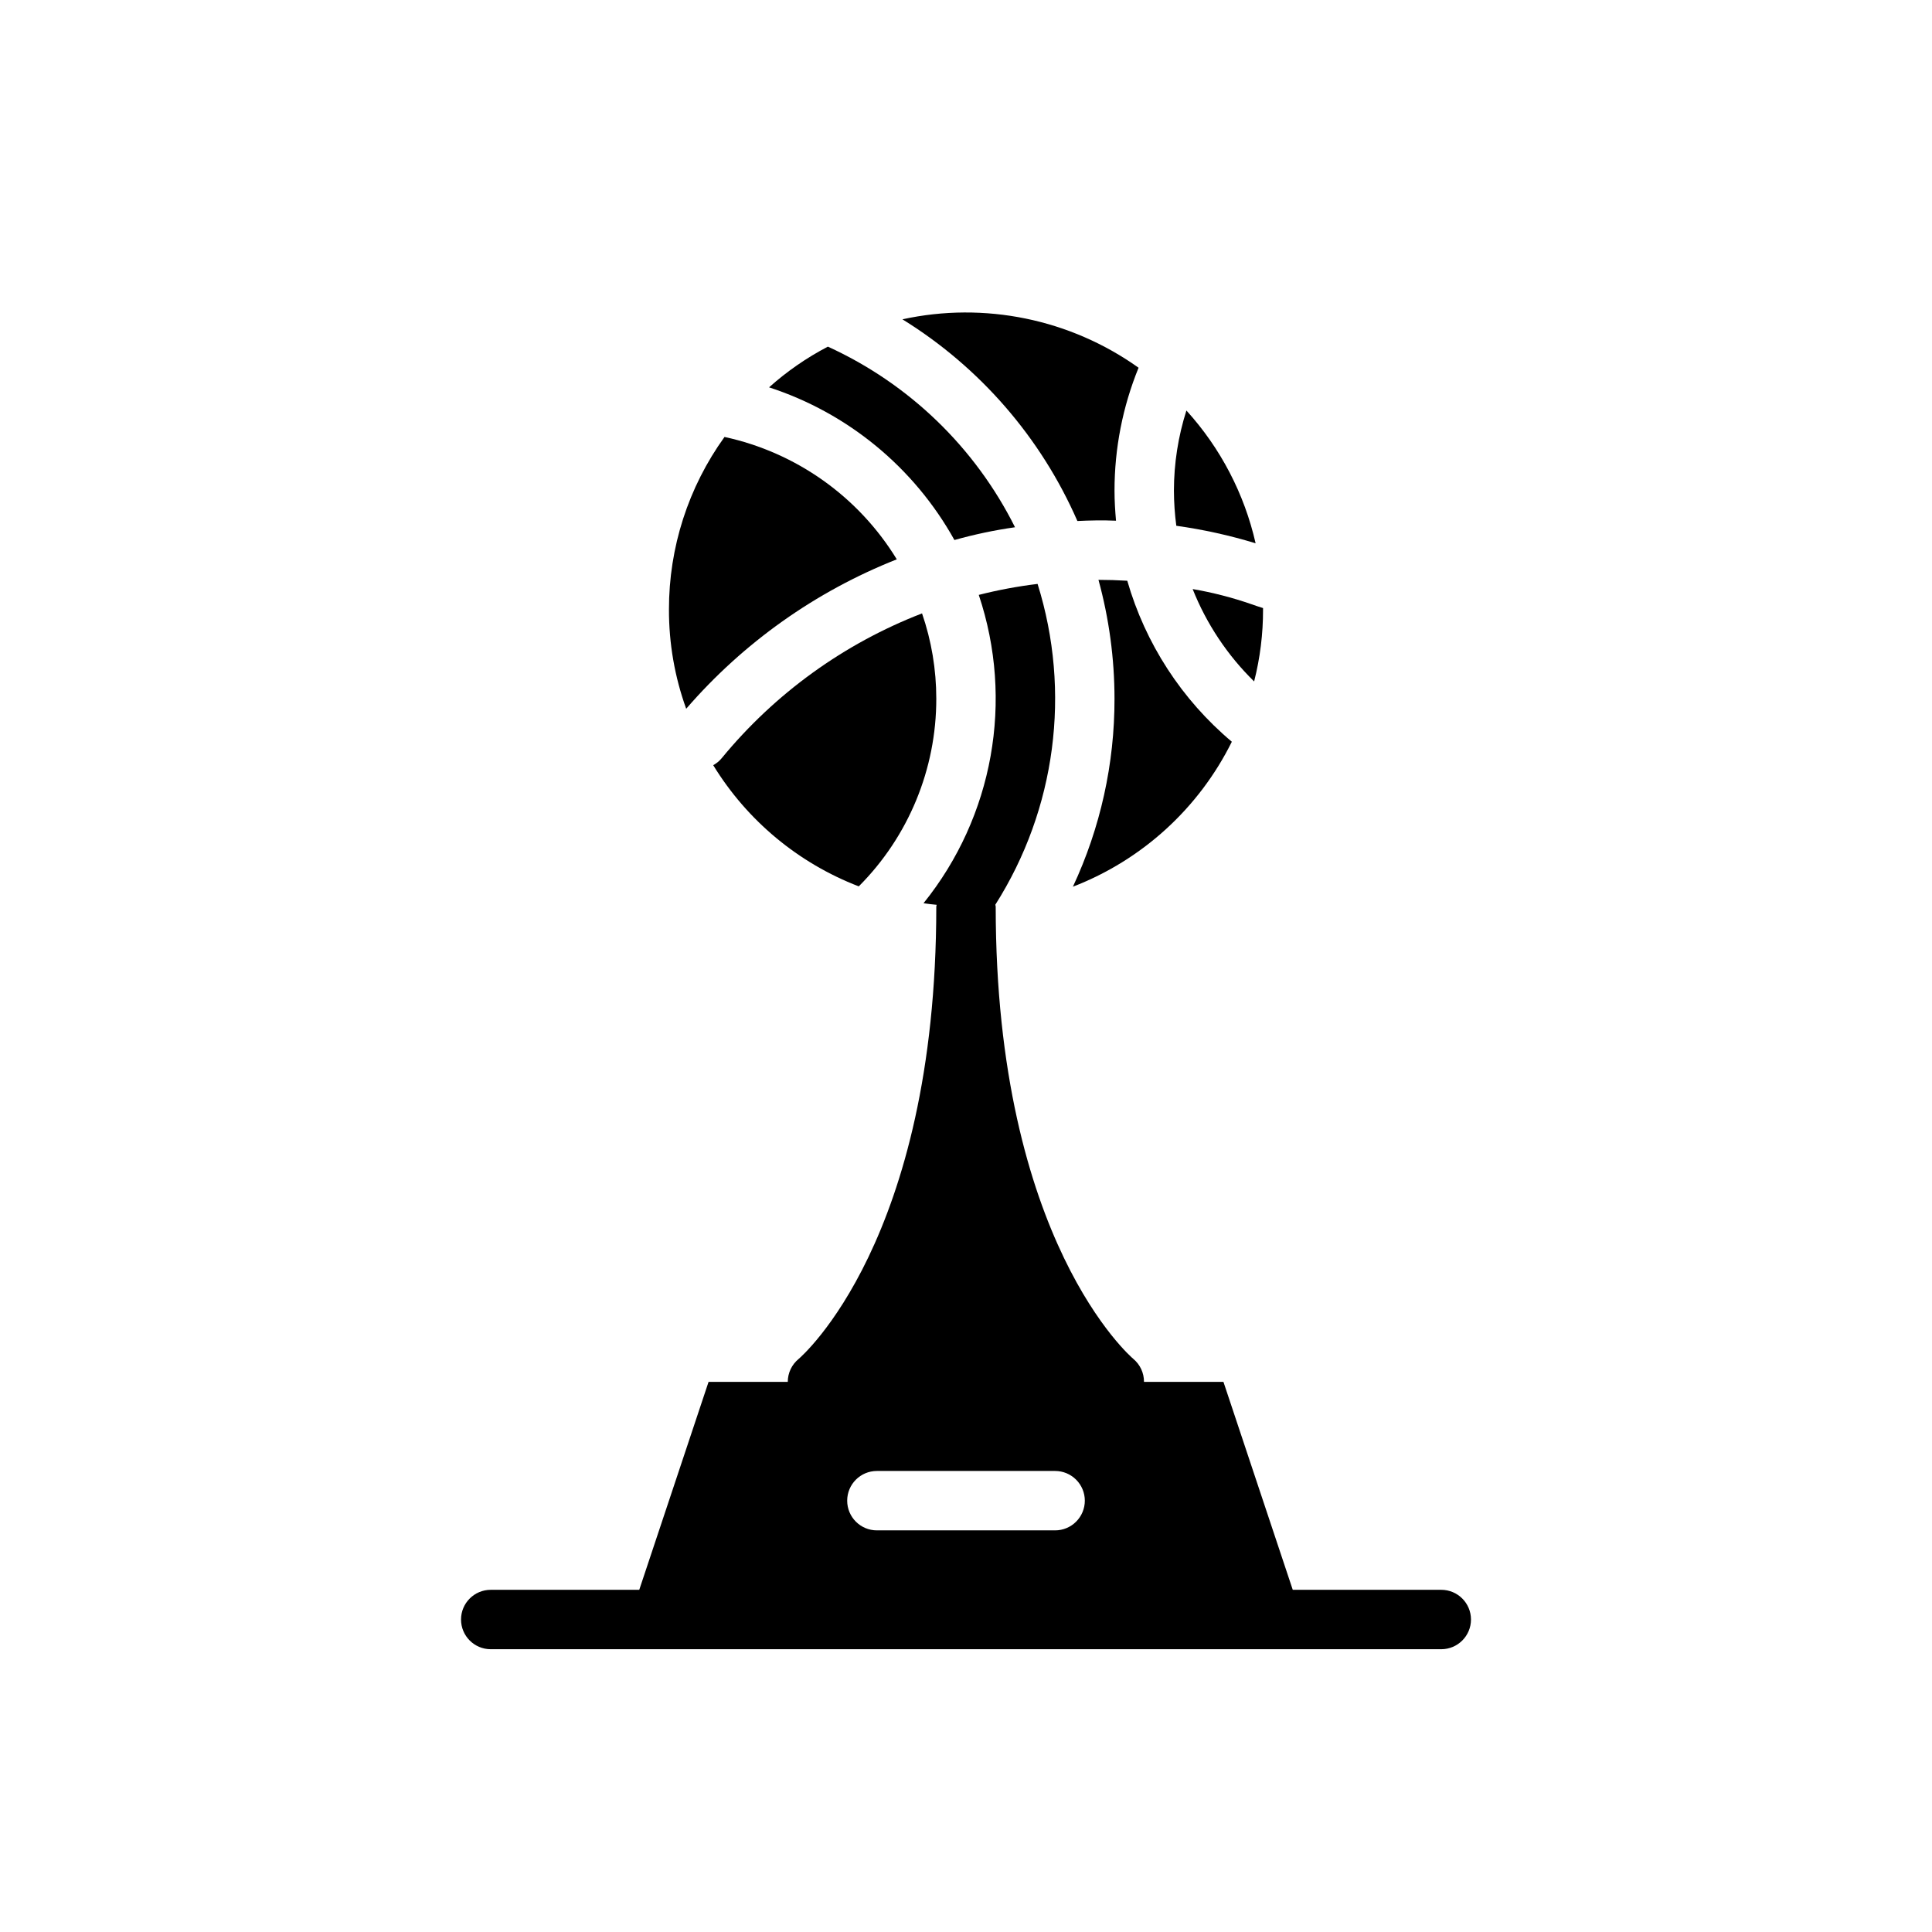
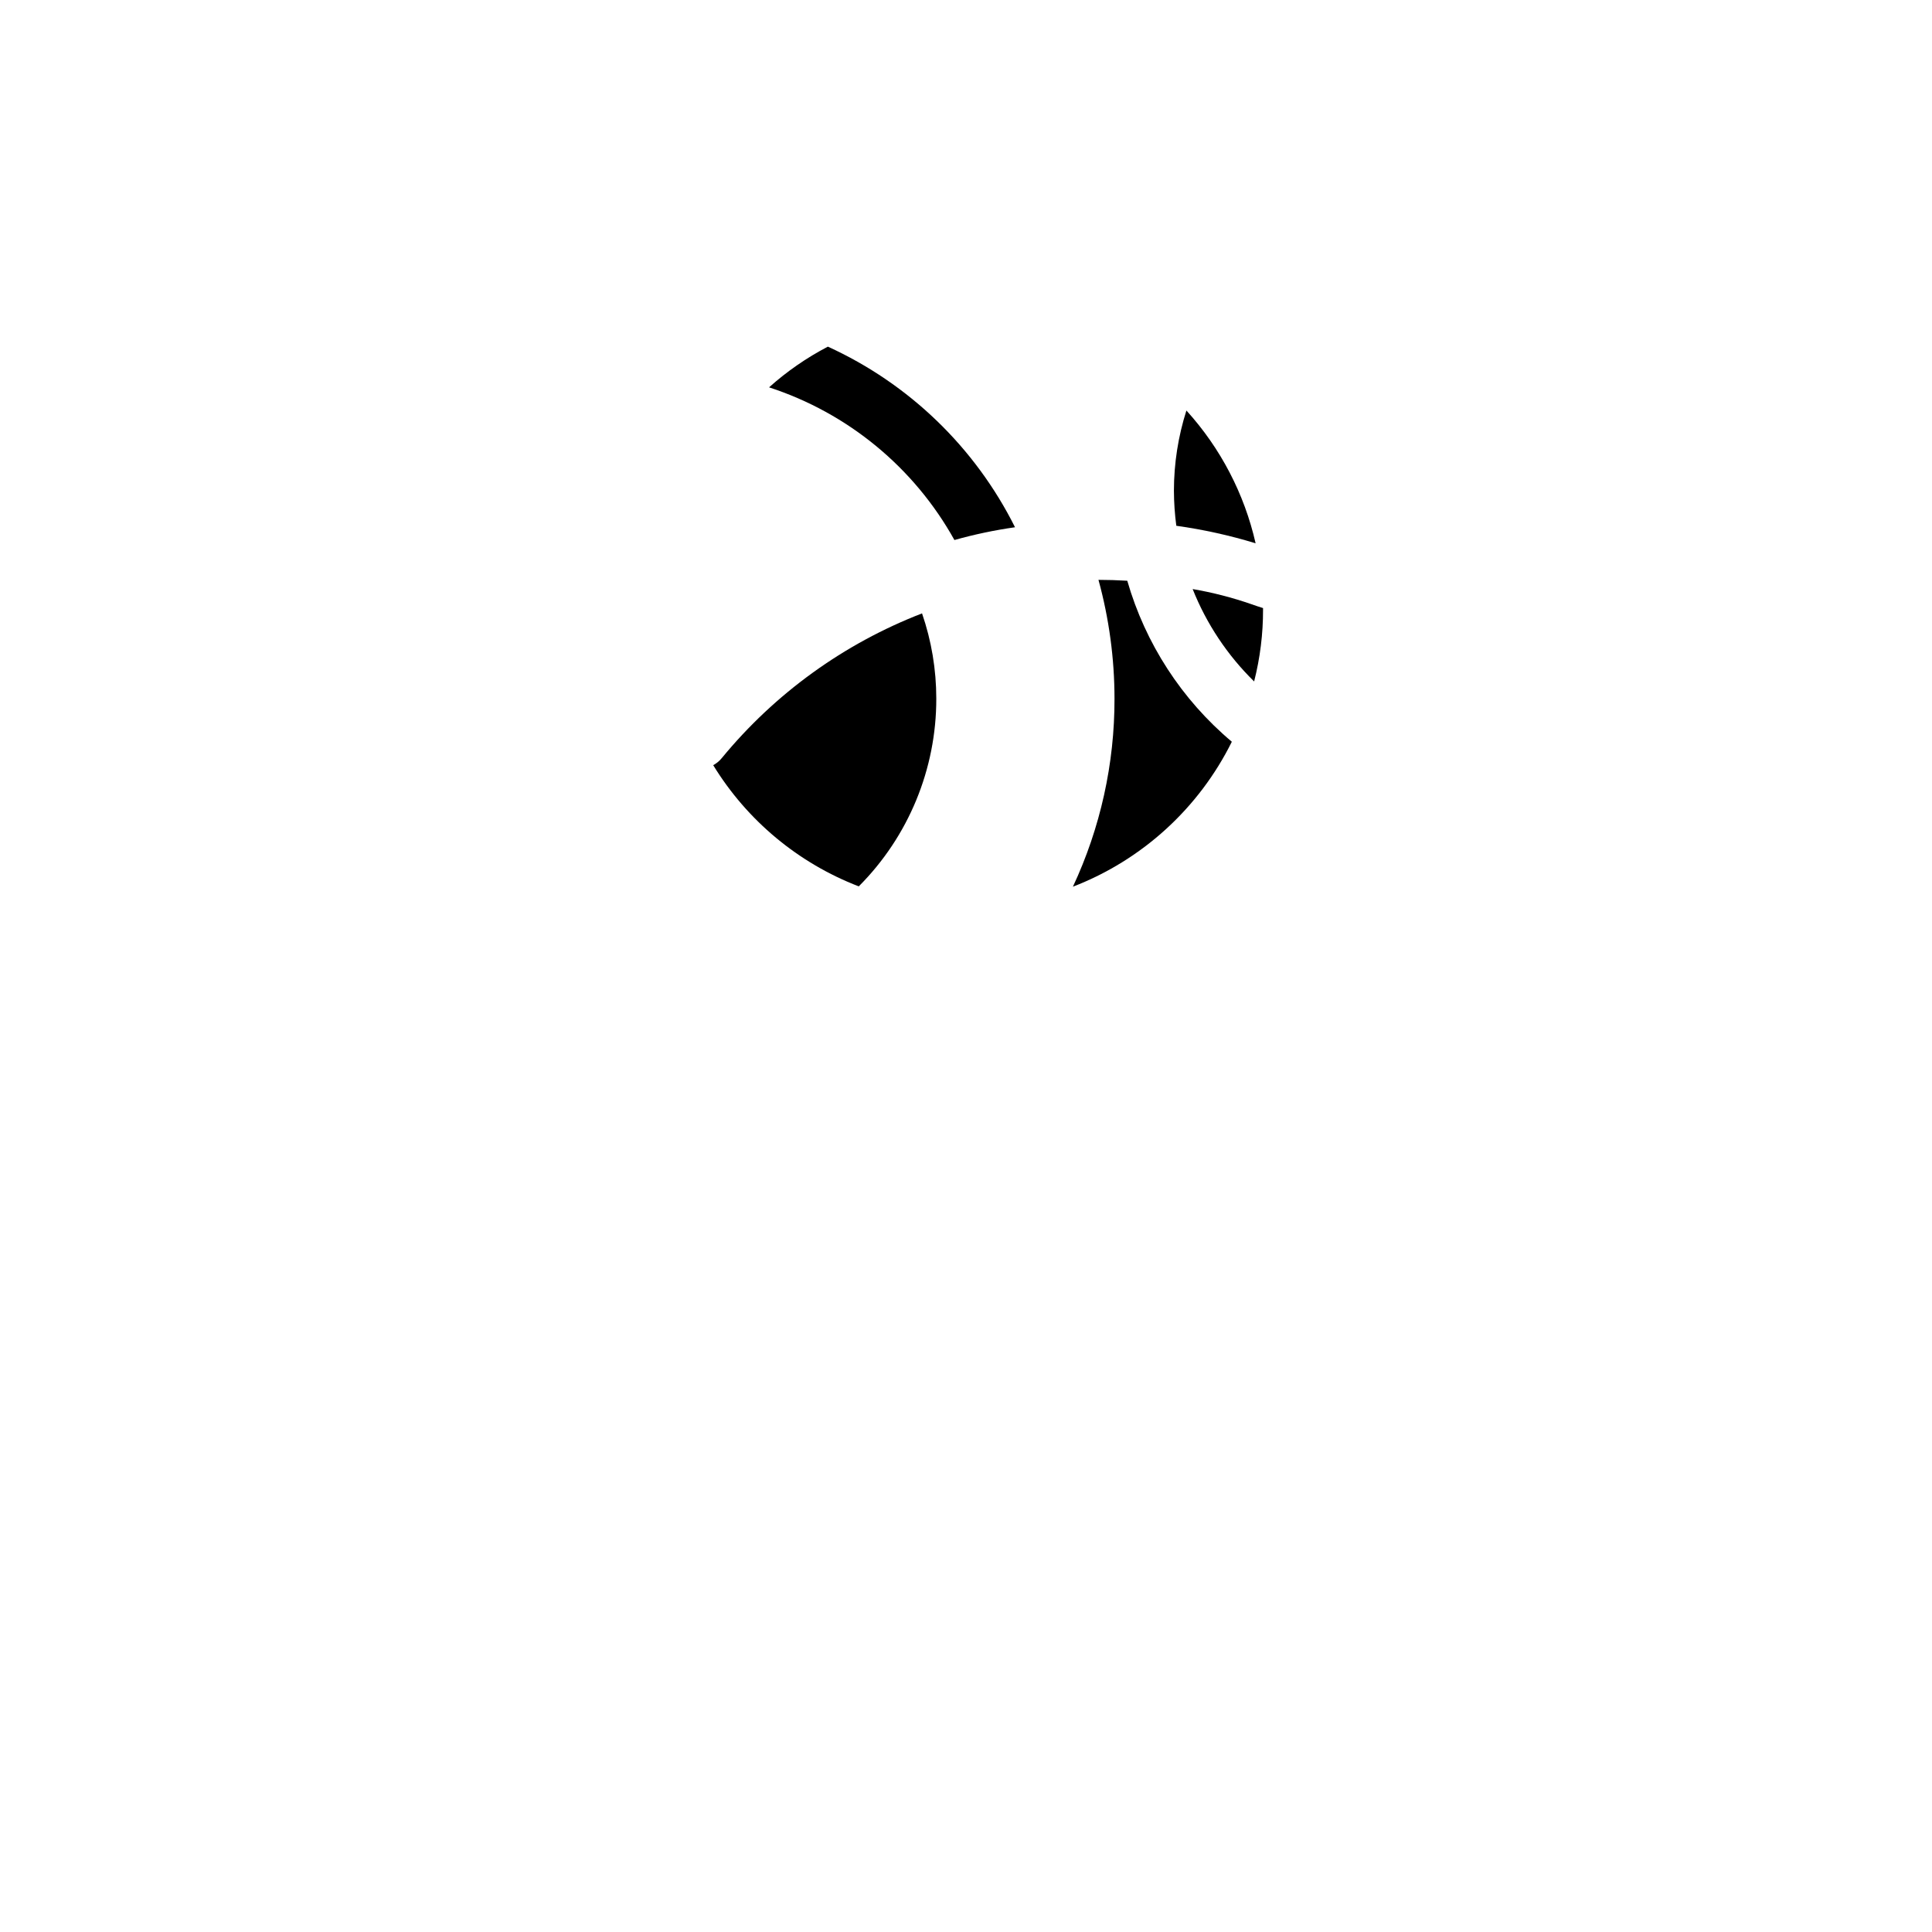
<svg xmlns="http://www.w3.org/2000/svg" fill="#000000" width="800px" height="800px" version="1.1" viewBox="144 144 512 512">
  <g>
-     <path d="m525.95 565.31h-39.359l-18.367-55.105h-21.055c0.016-2.359-1.031-4.602-2.852-6.109-0.359-0.297-36.445-31.062-36.445-119.84 0-0.172-0.086-0.324-0.102-0.496 16.055-25.312 20.152-56.41 11.199-85.016-5.25 0.637-10.457 1.609-15.586 2.91 9.375 27.953 3.856 58.754-14.641 81.711 1.156 0.195 2.312 0.293 3.481 0.418-0.043 0.156-0.074 0.312-0.098 0.473 0 88.488-35.84 119.33-36.441 119.84h0.004c-1.848 1.496-2.922 3.742-2.922 6.117h-20.992l-18.367 55.105h-39.359c-4.348 0-7.871 3.523-7.871 7.871s3.523 7.871 7.871 7.871h251.9c4.348 0 7.875-3.523 7.875-7.871s-3.527-7.871-7.875-7.871zm-94.461-23.617c0 2.086-0.832 4.09-2.309 5.566-1.477 1.477-3.477 2.305-5.566 2.305h-47.23c-4.348 0-7.871-3.523-7.871-7.871 0-4.348 3.523-7.871 7.871-7.871h47.23c2.09 0 4.09 0.828 5.566 2.305 1.477 1.477 2.309 3.477 2.309 5.566z" />
-     <path d="m381.66 292.23c-10.145-16.598-26.645-28.316-45.656-32.434-9.602 13.316-14.754 29.32-14.723 45.738-0.02 8.961 1.523 17.859 4.566 26.293 15.141-17.504 34.289-31.09 55.812-39.598z" />
    <path d="m396.93 287.11c5.269-1.48 10.637-2.613 16.059-3.383-10.574-21.156-28.078-38.047-49.594-47.863-5.625 2.934-10.859 6.555-15.586 10.785 20.895 6.801 38.445 21.254 49.121 40.461z" />
-     <path d="m429.52 282.07c3.305-0.156 6.691-0.234 10.234-0.078-0.234-2.676-0.395-5.273-0.395-7.949-0.008-11.176 2.156-22.242 6.375-32.59-18.117-12.91-40.844-17.57-62.582-12.832 20.527 12.691 36.703 31.336 46.367 53.449z" />
    <path d="m476.75 287.98c-2.977-13.113-9.297-25.234-18.34-35.188-2.188 6.871-3.305 14.039-3.309 21.254 0.012 3.106 0.223 6.207 0.633 9.289 7.117 0.992 14.145 2.543 21.016 4.644z" />
    <path d="m335.29 344.89c-0.625 0.773-1.402 1.418-2.281 1.891 8.973 14.656 22.531 25.945 38.574 32.117 13.176-13.203 20.57-31.098 20.543-49.754 0-7.688-1.273-15.32-3.777-22.59-20.688 8-38.965 21.203-53.059 38.336z" />
    <path d="m470.45 340.57c-13.27-11.156-22.914-26.008-27.711-42.668-2.598-0.156-5.195-0.234-7.637-0.234h0.004c2.812 10.258 4.242 20.848 4.25 31.484 0.031 17.219-3.731 34.234-11.023 49.832 18.352-7.086 33.379-20.793 42.117-38.414z" />
    <path d="m478.72 305.54v-0.395c-1.102-0.316-2.125-0.707-3.07-1.023-5.078-1.762-10.289-3.106-15.586-4.016 3.664 9.211 9.215 17.551 16.293 24.484 1.586-6.227 2.379-12.629 2.363-19.051z" />
  </g>
</svg>